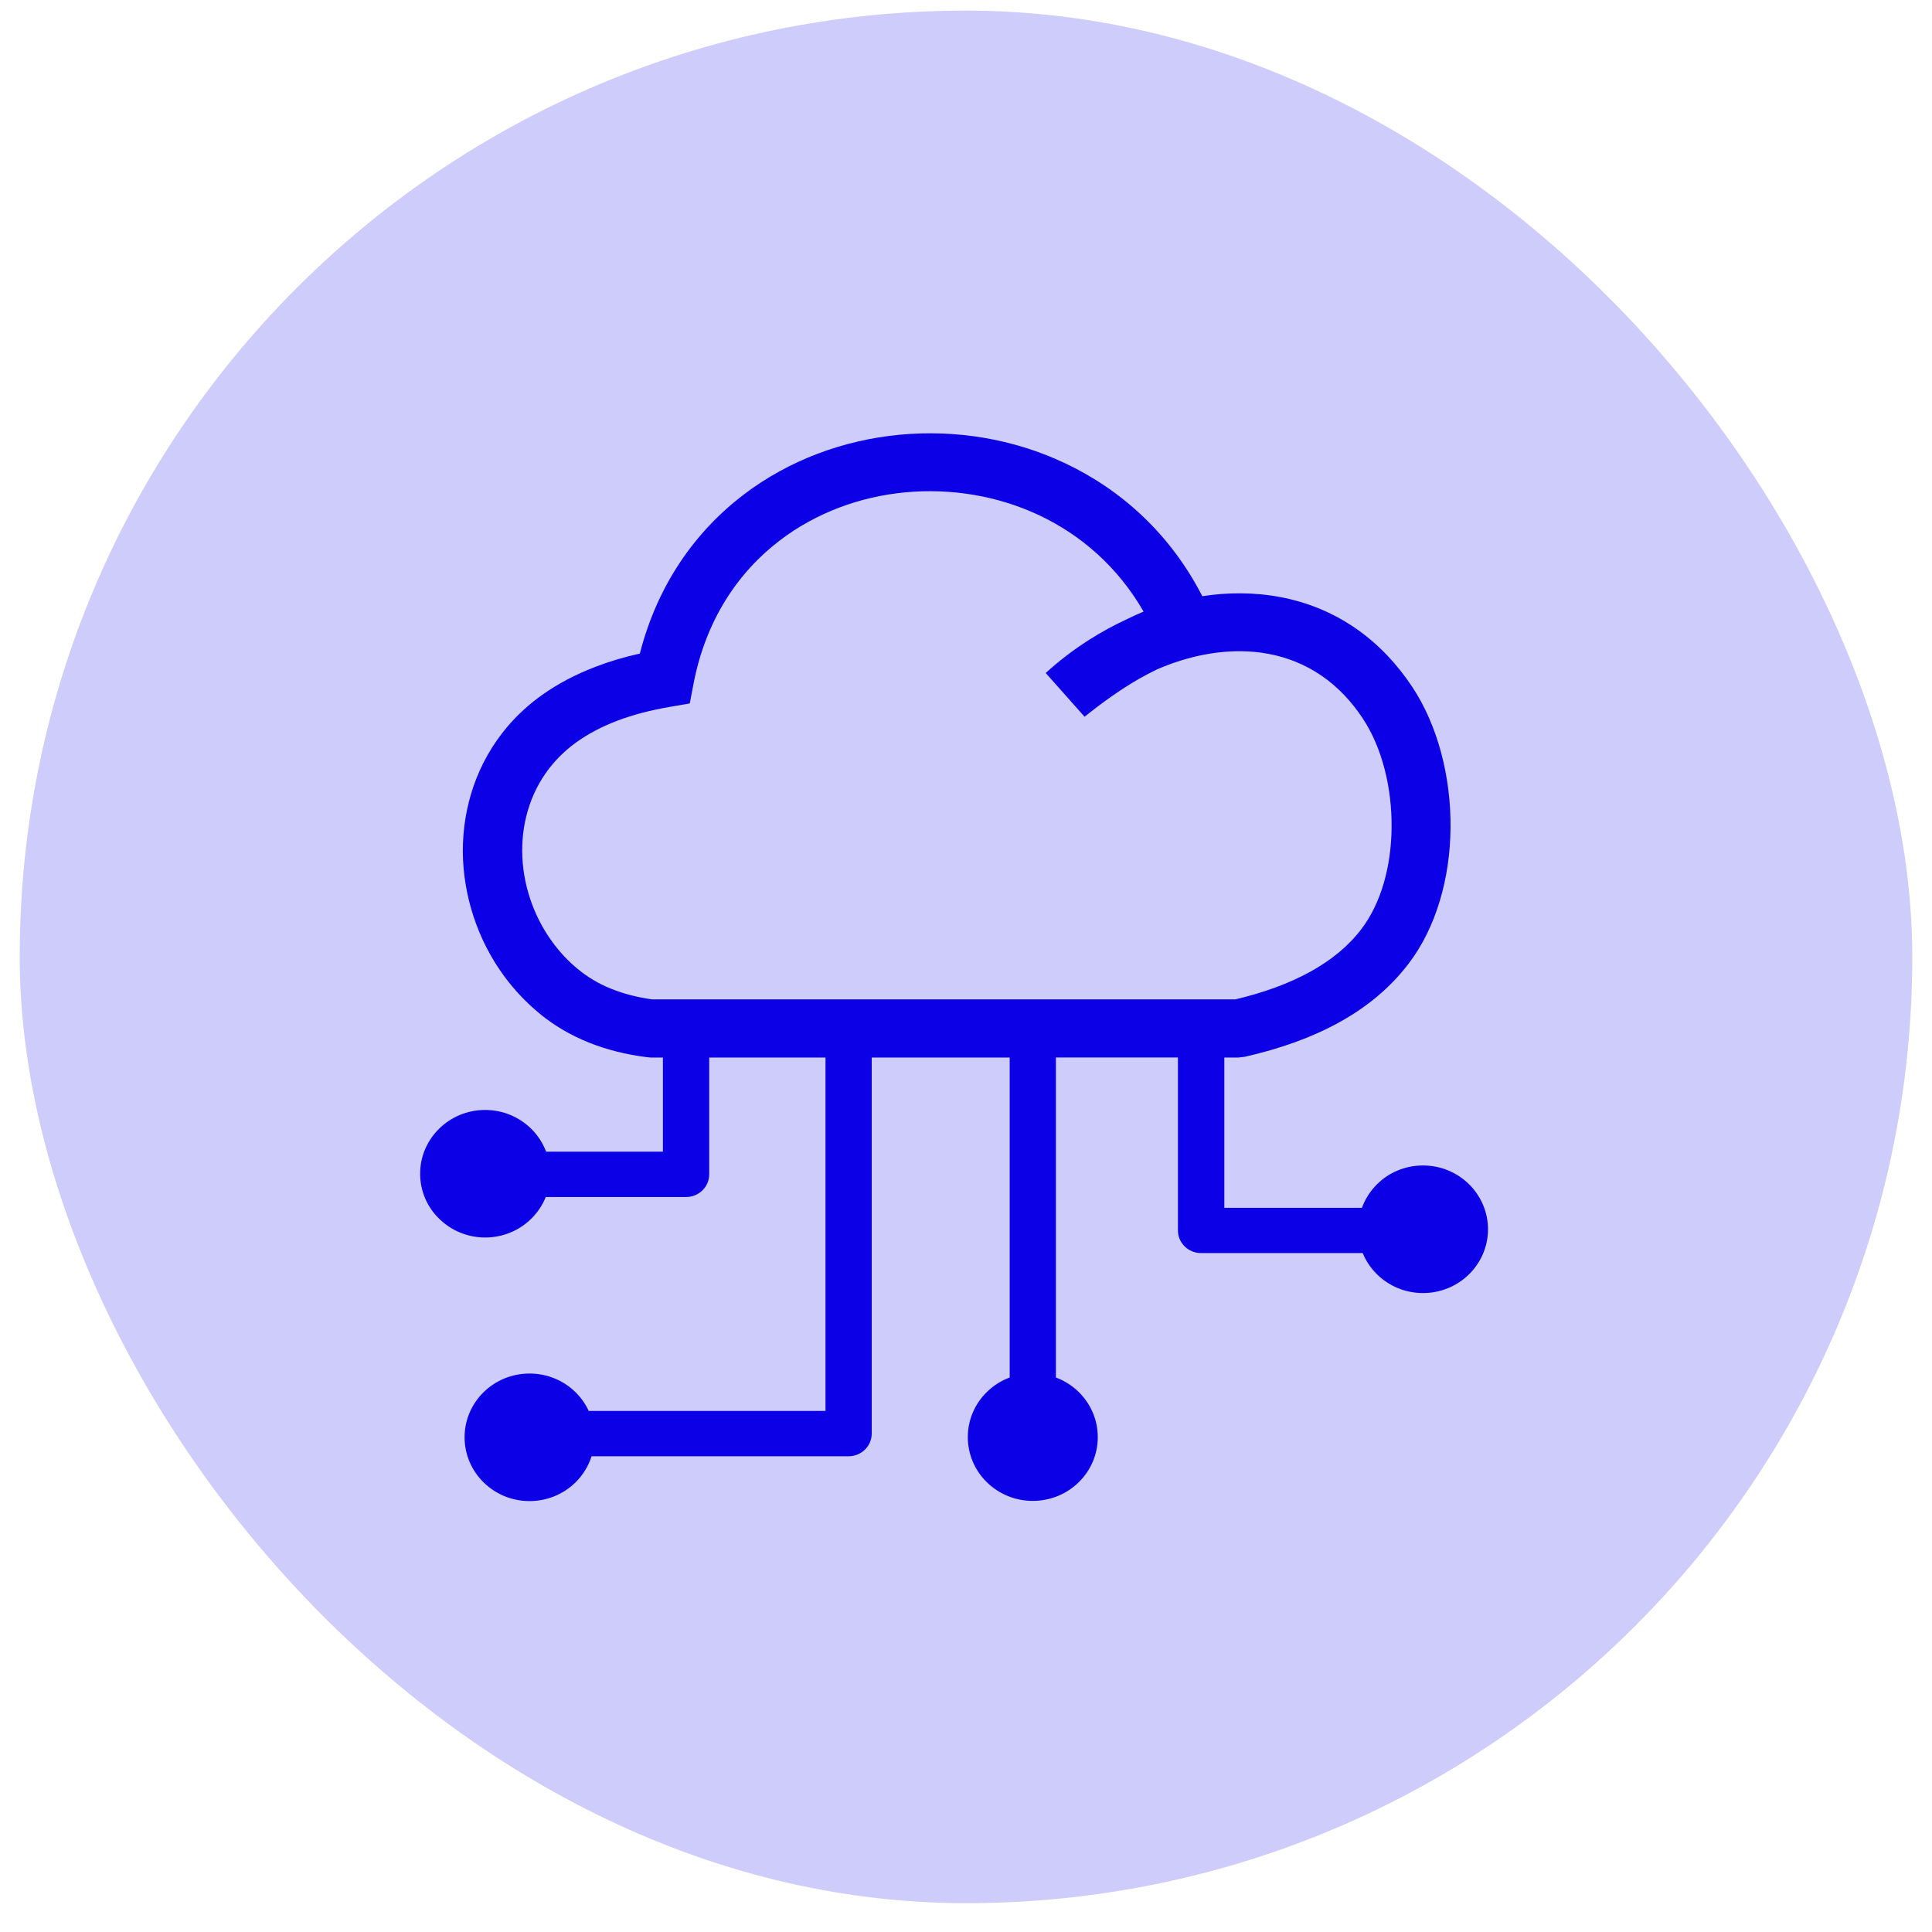
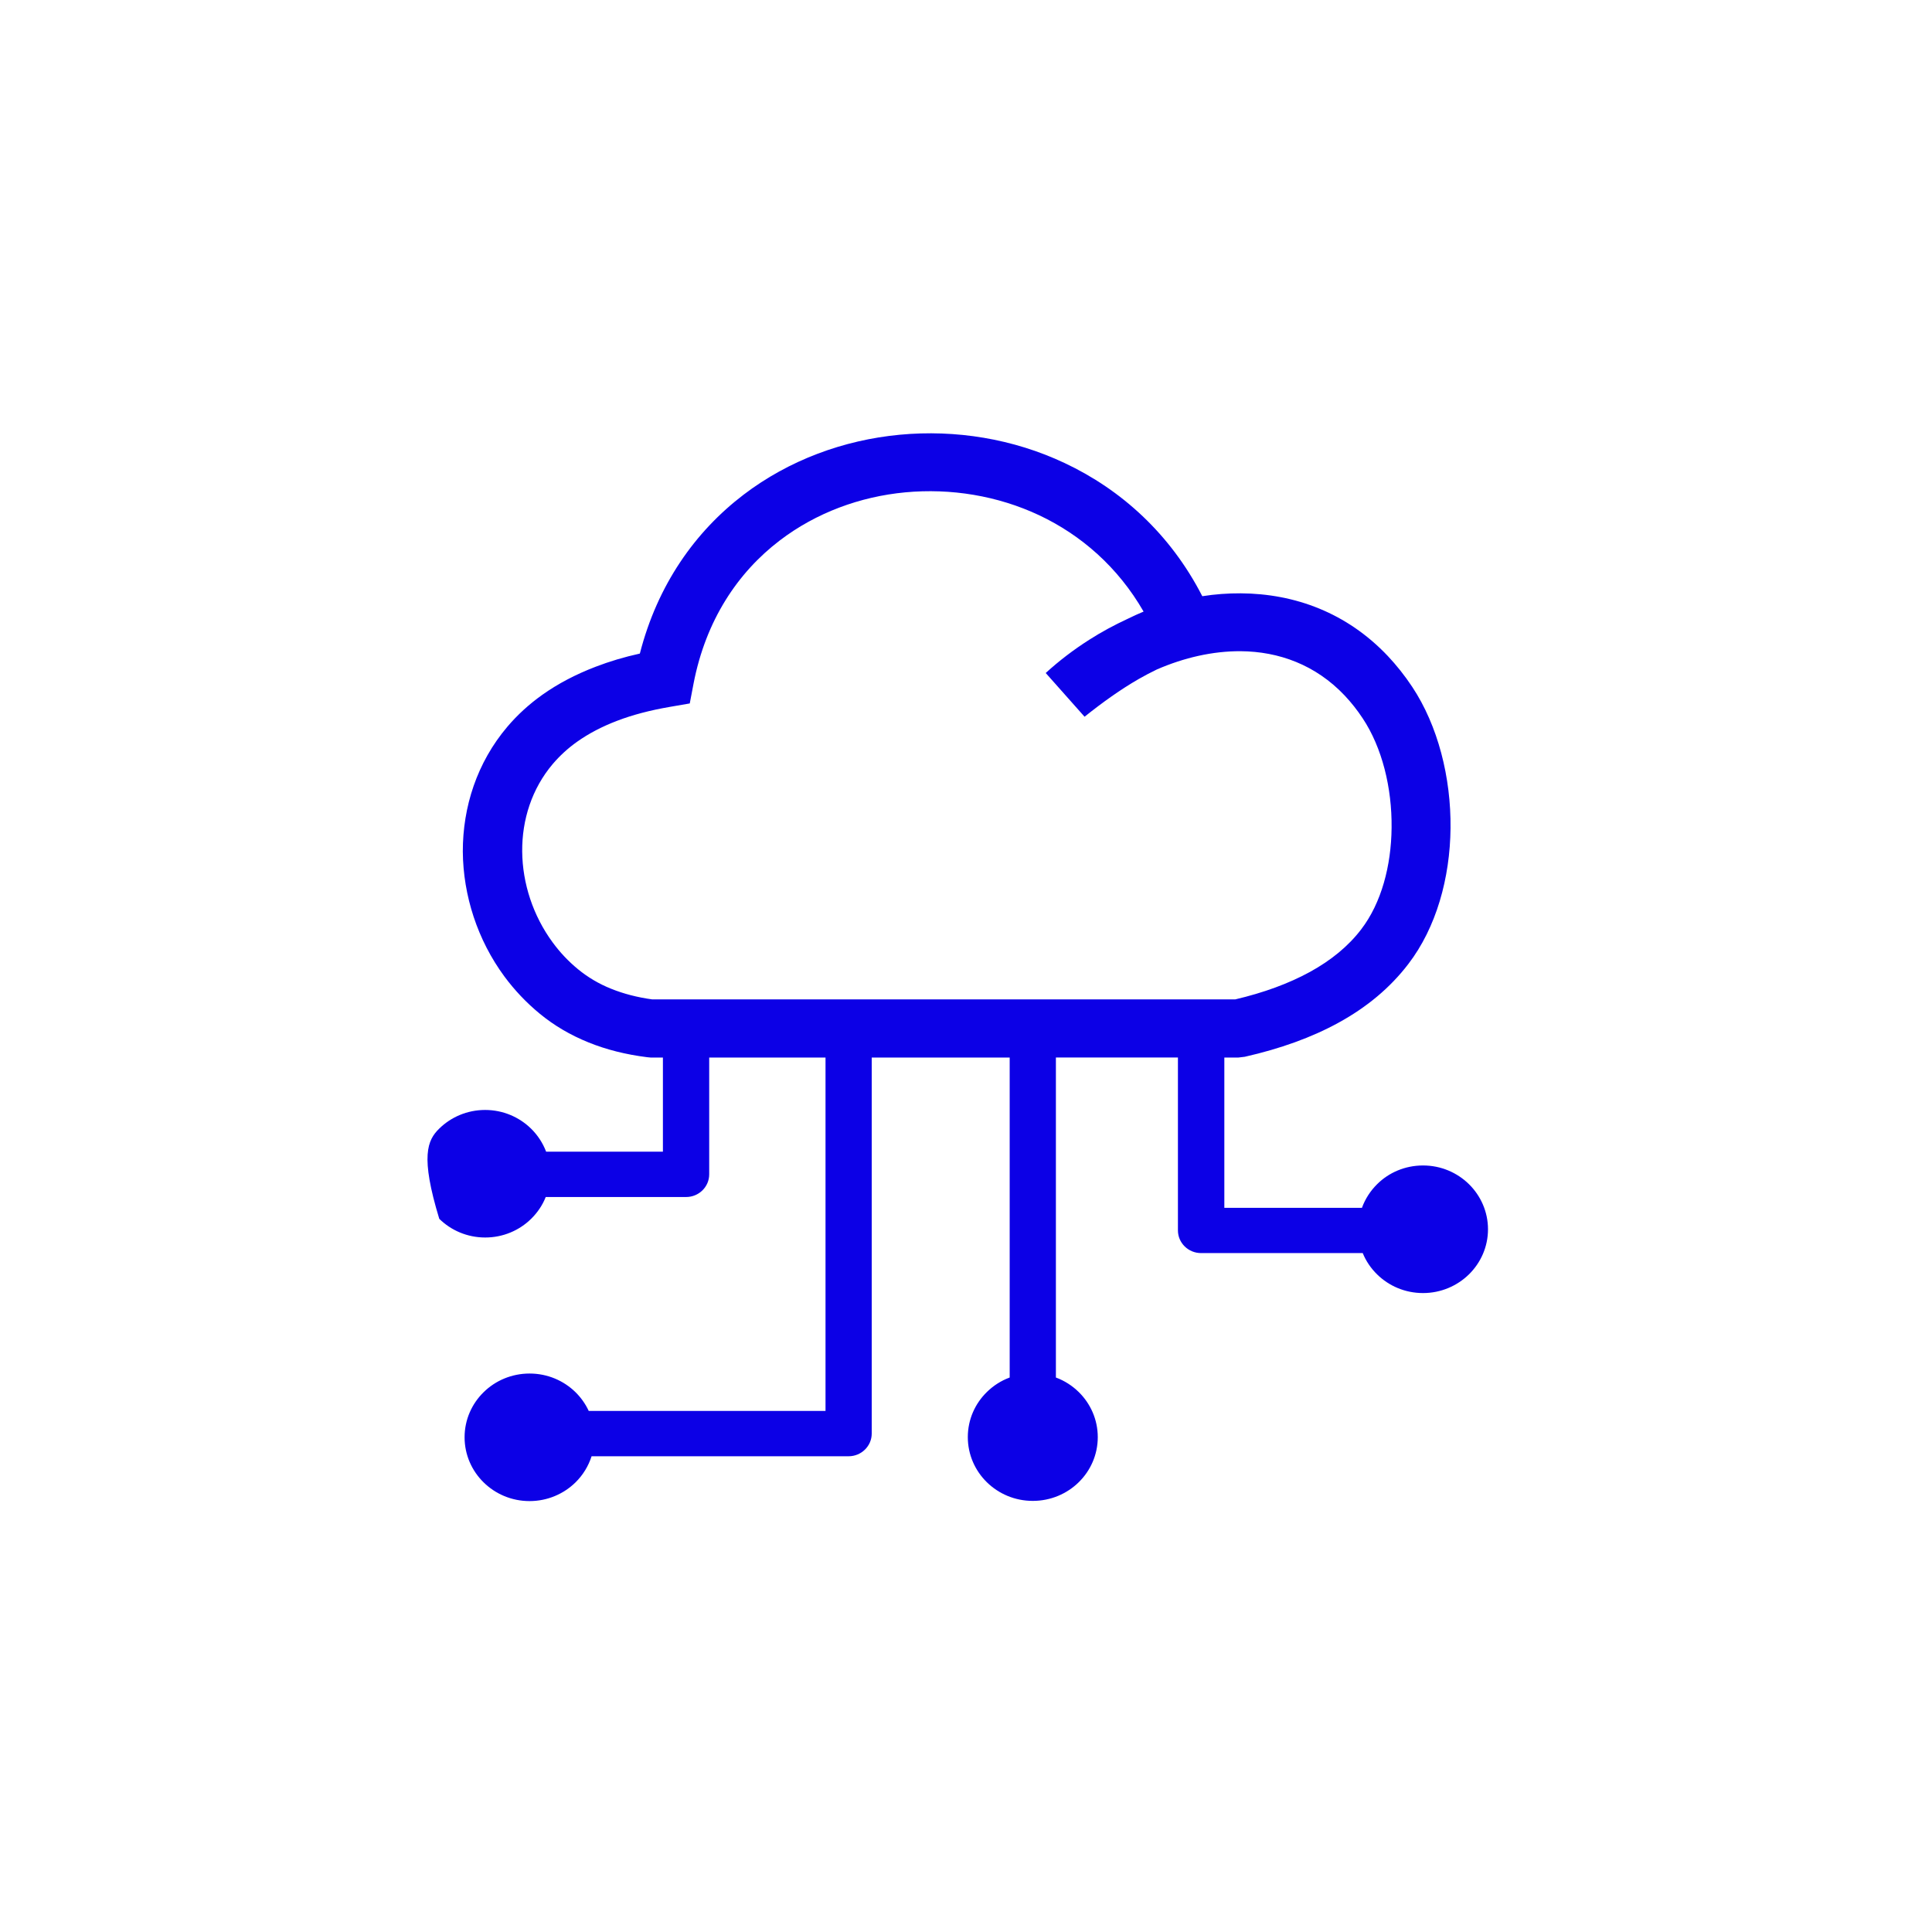
<svg xmlns="http://www.w3.org/2000/svg" width="49" height="49" viewBox="0 0 49 49" fill="none">
-   <rect x="0.5" y="0.269" width="48" height="48" rx="24" fill="#0C00E6" fill-opacity="0.2" />
  <g clip-path="url(#clip0_3405_1712)">
-     <path d="M29.341 16.979C29.186 17.054 29.034 17.133 28.881 17.221C28.421 17.486 27.97 17.808 27.507 18.178L26.522 17.069C26.861 16.759 27.231 16.477 27.624 16.227C27.936 16.027 28.264 15.851 28.598 15.696C28.733 15.63 28.867 15.568 29.004 15.511C28.353 14.38 27.417 13.569 26.358 13.069C25.301 12.571 24.113 12.379 22.959 12.487C21.812 12.595 20.697 13.005 19.776 13.708C18.712 14.519 17.9 15.732 17.59 17.338L17.494 17.841L16.984 17.929C16.486 18.015 16.039 18.132 15.649 18.282C15.269 18.427 14.932 18.603 14.636 18.813C14.4 18.98 14.196 19.17 14.023 19.372C13.487 20.003 13.238 20.794 13.244 21.594C13.251 22.407 13.521 23.227 14.017 23.902C14.201 24.153 14.416 24.382 14.661 24.583C14.908 24.785 15.188 24.953 15.502 25.078C15.815 25.204 16.158 25.294 16.542 25.347H31.328C32.048 25.178 32.683 24.946 33.222 24.651C33.759 24.356 34.196 23.999 34.524 23.569C35.034 22.903 35.285 21.96 35.294 20.995C35.305 19.981 35.054 18.962 34.562 18.22C34.421 18.006 34.268 17.814 34.104 17.64C33.368 16.862 32.434 16.523 31.465 16.516C30.758 16.512 30.032 16.679 29.341 16.979ZM36.091 29.559C36.547 29.559 36.957 29.74 37.256 30.033C37.554 30.326 37.739 30.732 37.739 31.177C37.739 31.624 37.554 32.028 37.256 32.321C36.957 32.614 36.544 32.795 36.091 32.795C35.635 32.795 35.224 32.614 34.926 32.321C34.771 32.169 34.645 31.986 34.562 31.781H30.461C30.138 31.781 29.875 31.523 29.875 31.206V26.82H26.78V34.937C27 35.018 27.197 35.146 27.359 35.305C27.658 35.598 27.842 36.004 27.842 36.449C27.842 36.896 27.658 37.3 27.359 37.593C27.061 37.886 26.648 38.066 26.194 38.066C25.738 38.066 25.328 37.886 25.029 37.593C24.73 37.3 24.546 36.894 24.546 36.449C24.546 36.001 24.73 35.598 25.029 35.305C25.193 35.144 25.388 35.018 25.608 34.937V26.822H22.109V36.358C22.109 36.676 21.846 36.934 21.523 36.934H15.004C14.923 37.187 14.782 37.414 14.596 37.597C14.297 37.89 13.884 38.071 13.431 38.071C12.975 38.071 12.564 37.89 12.266 37.597C11.967 37.304 11.783 36.898 11.783 36.453C11.783 36.006 11.967 35.602 12.266 35.309C12.564 35.016 12.977 34.836 13.431 34.836C13.886 34.836 14.297 35.016 14.596 35.309C14.735 35.446 14.849 35.607 14.932 35.785H20.937V26.822H17.987V29.784C17.987 30.101 17.725 30.359 17.402 30.359H13.841C13.758 30.569 13.63 30.756 13.471 30.912C13.173 31.206 12.759 31.386 12.306 31.386C11.853 31.386 11.44 31.206 11.141 30.912C10.84 30.622 10.656 30.216 10.656 29.768C10.656 29.321 10.84 28.918 11.139 28.625C11.437 28.332 11.85 28.151 12.304 28.151C12.757 28.151 13.17 28.332 13.469 28.625C13.635 28.788 13.767 28.988 13.851 29.209H16.813V26.822H16.506L16.412 26.813C15.868 26.745 15.372 26.619 14.926 26.438C14.463 26.251 14.053 26.009 13.691 25.711C13.35 25.431 13.049 25.112 12.793 24.766C12.113 23.844 11.747 22.718 11.738 21.599C11.736 20.468 12.095 19.342 12.87 18.429C13.121 18.134 13.415 17.863 13.754 17.622C14.147 17.343 14.598 17.105 15.105 16.911C15.455 16.776 15.83 16.664 16.228 16.576C16.677 14.828 17.633 13.481 18.861 12.545C20.01 11.67 21.395 11.161 22.818 11.026C24.234 10.892 25.696 11.127 27.004 11.745C28.436 12.419 29.682 13.541 30.493 15.121C30.818 15.07 31.144 15.046 31.469 15.048C32.838 15.057 34.158 15.538 35.2 16.64C35.417 16.871 35.624 17.129 35.817 17.42C36.47 18.405 36.803 19.718 36.789 21.006C36.776 22.268 36.428 23.525 35.718 24.45C35.256 25.054 34.663 25.546 33.952 25.936C33.267 26.313 32.468 26.599 31.572 26.802L31.406 26.822H31.052V30.633H34.542C34.625 30.405 34.758 30.201 34.928 30.033C35.222 29.74 35.635 29.559 36.091 29.559Z" fill="#0C00E6" />
+     <path d="M29.341 16.979C29.186 17.054 29.034 17.133 28.881 17.221C28.421 17.486 27.97 17.808 27.507 18.178L26.522 17.069C26.861 16.759 27.231 16.477 27.624 16.227C27.936 16.027 28.264 15.851 28.598 15.696C28.733 15.63 28.867 15.568 29.004 15.511C28.353 14.38 27.417 13.569 26.358 13.069C25.301 12.571 24.113 12.379 22.959 12.487C21.812 12.595 20.697 13.005 19.776 13.708C18.712 14.519 17.9 15.732 17.59 17.338L17.494 17.841L16.984 17.929C16.486 18.015 16.039 18.132 15.649 18.282C15.269 18.427 14.932 18.603 14.636 18.813C14.4 18.98 14.196 19.17 14.023 19.372C13.487 20.003 13.238 20.794 13.244 21.594C13.251 22.407 13.521 23.227 14.017 23.902C14.201 24.153 14.416 24.382 14.661 24.583C14.908 24.785 15.188 24.953 15.502 25.078C15.815 25.204 16.158 25.294 16.542 25.347H31.328C32.048 25.178 32.683 24.946 33.222 24.651C33.759 24.356 34.196 23.999 34.524 23.569C35.034 22.903 35.285 21.96 35.294 20.995C35.305 19.981 35.054 18.962 34.562 18.22C34.421 18.006 34.268 17.814 34.104 17.64C33.368 16.862 32.434 16.523 31.465 16.516C30.758 16.512 30.032 16.679 29.341 16.979ZM36.091 29.559C36.547 29.559 36.957 29.74 37.256 30.033C37.554 30.326 37.739 30.732 37.739 31.177C37.739 31.624 37.554 32.028 37.256 32.321C36.957 32.614 36.544 32.795 36.091 32.795C35.635 32.795 35.224 32.614 34.926 32.321C34.771 32.169 34.645 31.986 34.562 31.781H30.461C30.138 31.781 29.875 31.523 29.875 31.206V26.82H26.78V34.937C27 35.018 27.197 35.146 27.359 35.305C27.658 35.598 27.842 36.004 27.842 36.449C27.842 36.896 27.658 37.3 27.359 37.593C27.061 37.886 26.648 38.066 26.194 38.066C25.738 38.066 25.328 37.886 25.029 37.593C24.73 37.3 24.546 36.894 24.546 36.449C24.546 36.001 24.73 35.598 25.029 35.305C25.193 35.144 25.388 35.018 25.608 34.937V26.822H22.109V36.358C22.109 36.676 21.846 36.934 21.523 36.934H15.004C14.923 37.187 14.782 37.414 14.596 37.597C14.297 37.89 13.884 38.071 13.431 38.071C12.975 38.071 12.564 37.89 12.266 37.597C11.967 37.304 11.783 36.898 11.783 36.453C11.783 36.006 11.967 35.602 12.266 35.309C12.564 35.016 12.977 34.836 13.431 34.836C13.886 34.836 14.297 35.016 14.596 35.309C14.735 35.446 14.849 35.607 14.932 35.785H20.937V26.822H17.987V29.784C17.987 30.101 17.725 30.359 17.402 30.359H13.841C13.758 30.569 13.63 30.756 13.471 30.912C13.173 31.206 12.759 31.386 12.306 31.386C11.853 31.386 11.44 31.206 11.141 30.912C10.656 29.321 10.84 28.918 11.139 28.625C11.437 28.332 11.85 28.151 12.304 28.151C12.757 28.151 13.17 28.332 13.469 28.625C13.635 28.788 13.767 28.988 13.851 29.209H16.813V26.822H16.506L16.412 26.813C15.868 26.745 15.372 26.619 14.926 26.438C14.463 26.251 14.053 26.009 13.691 25.711C13.35 25.431 13.049 25.112 12.793 24.766C12.113 23.844 11.747 22.718 11.738 21.599C11.736 20.468 12.095 19.342 12.87 18.429C13.121 18.134 13.415 17.863 13.754 17.622C14.147 17.343 14.598 17.105 15.105 16.911C15.455 16.776 15.83 16.664 16.228 16.576C16.677 14.828 17.633 13.481 18.861 12.545C20.01 11.67 21.395 11.161 22.818 11.026C24.234 10.892 25.696 11.127 27.004 11.745C28.436 12.419 29.682 13.541 30.493 15.121C30.818 15.07 31.144 15.046 31.469 15.048C32.838 15.057 34.158 15.538 35.2 16.64C35.417 16.871 35.624 17.129 35.817 17.42C36.47 18.405 36.803 19.718 36.789 21.006C36.776 22.268 36.428 23.525 35.718 24.45C35.256 25.054 34.663 25.546 33.952 25.936C33.267 26.313 32.468 26.599 31.572 26.802L31.406 26.822H31.052V30.633H34.542C34.625 30.405 34.758 30.201 34.928 30.033C35.222 29.74 35.635 29.559 36.091 29.559Z" fill="#0C00E6" />
  </g>
  <defs>
    <clipPath id="clip0_3405_1712">
      <rect width="27.082" height="27.082" fill="white" transform="translate(10.656 10.989)" />
    </clipPath>
  </defs>
</svg>